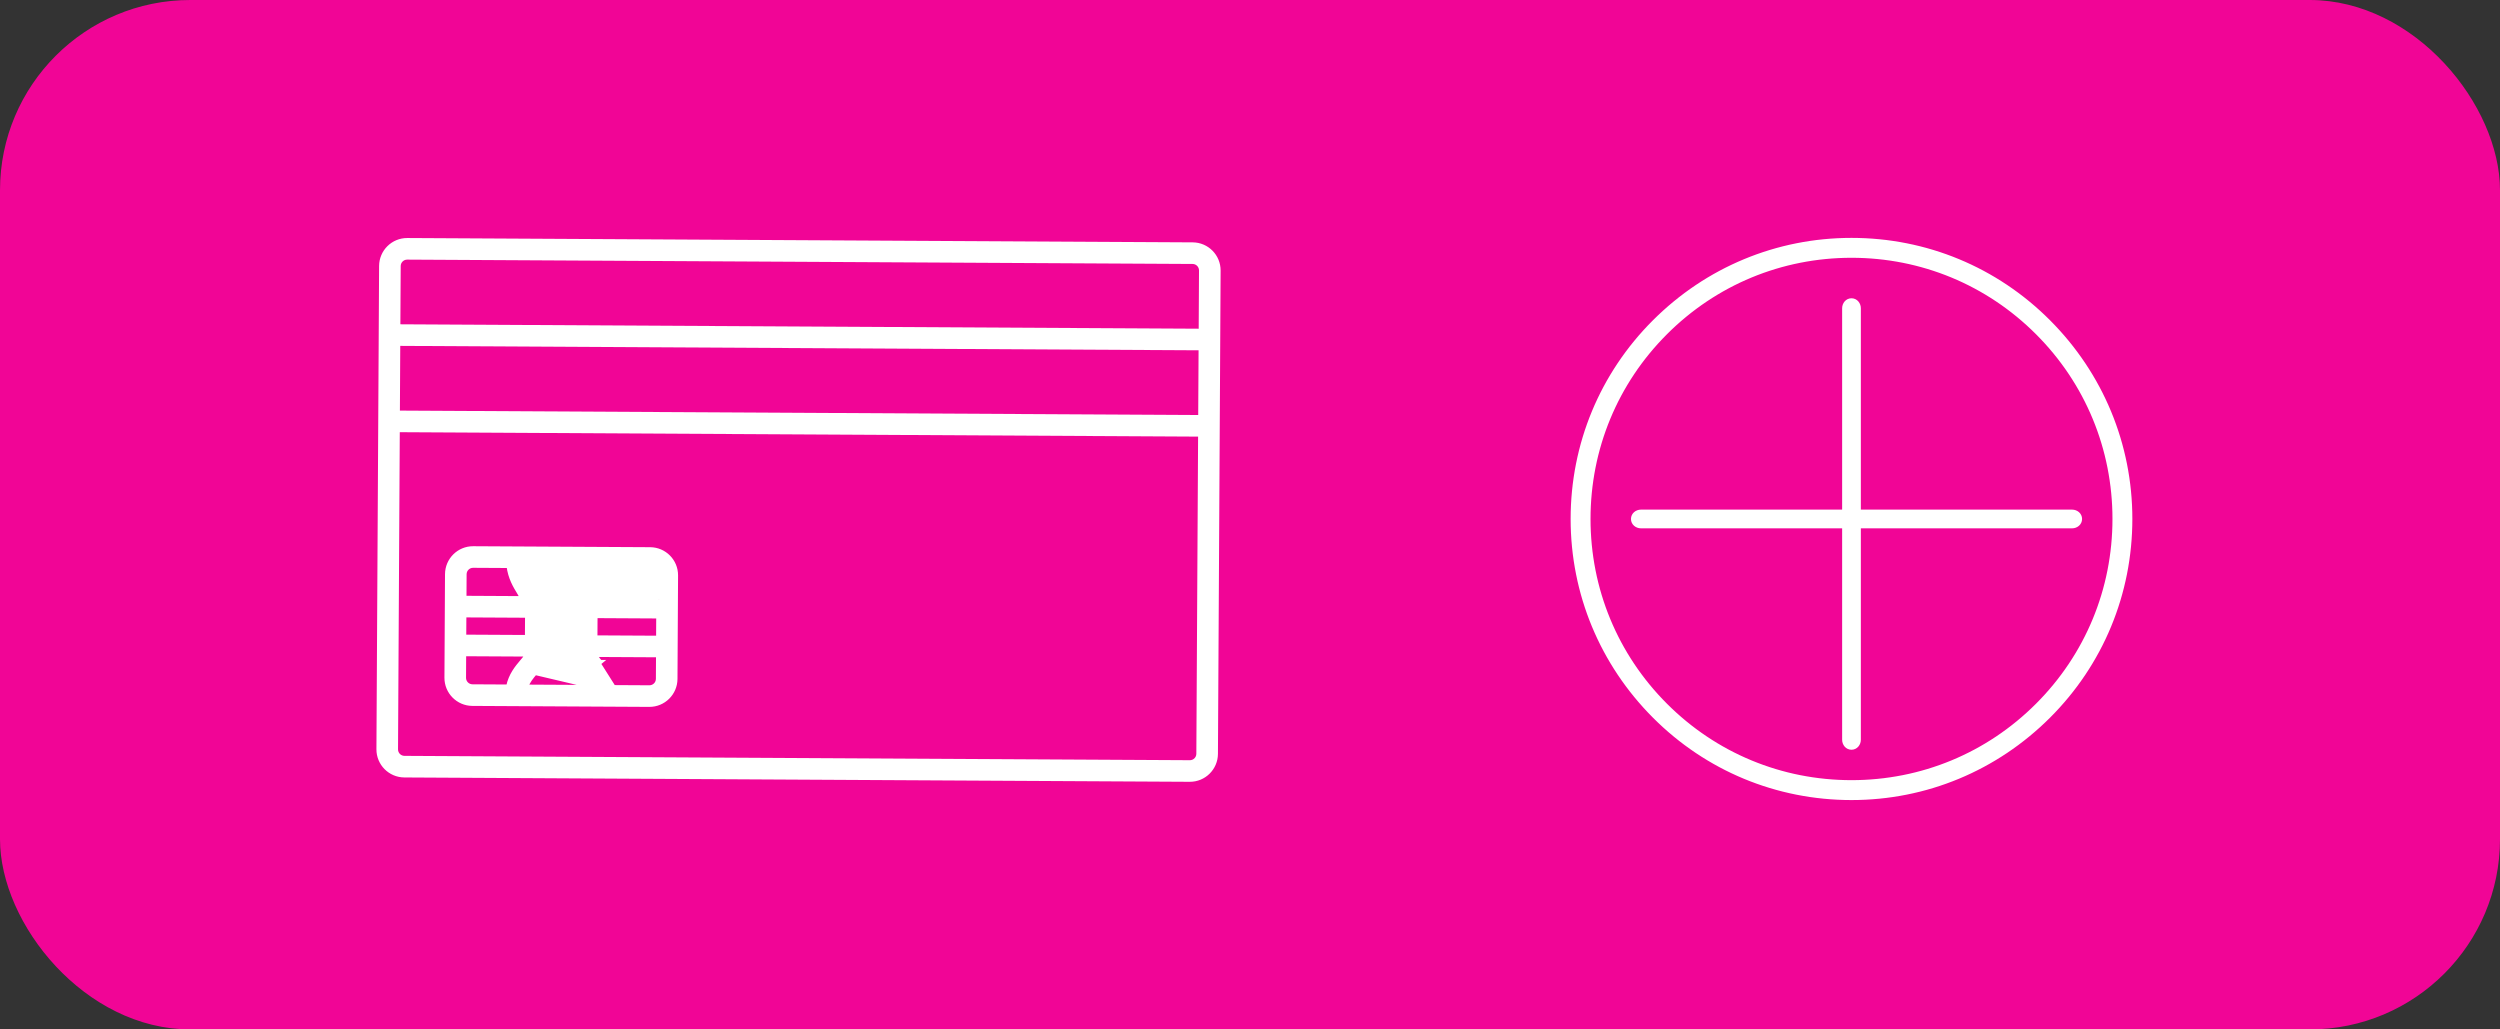
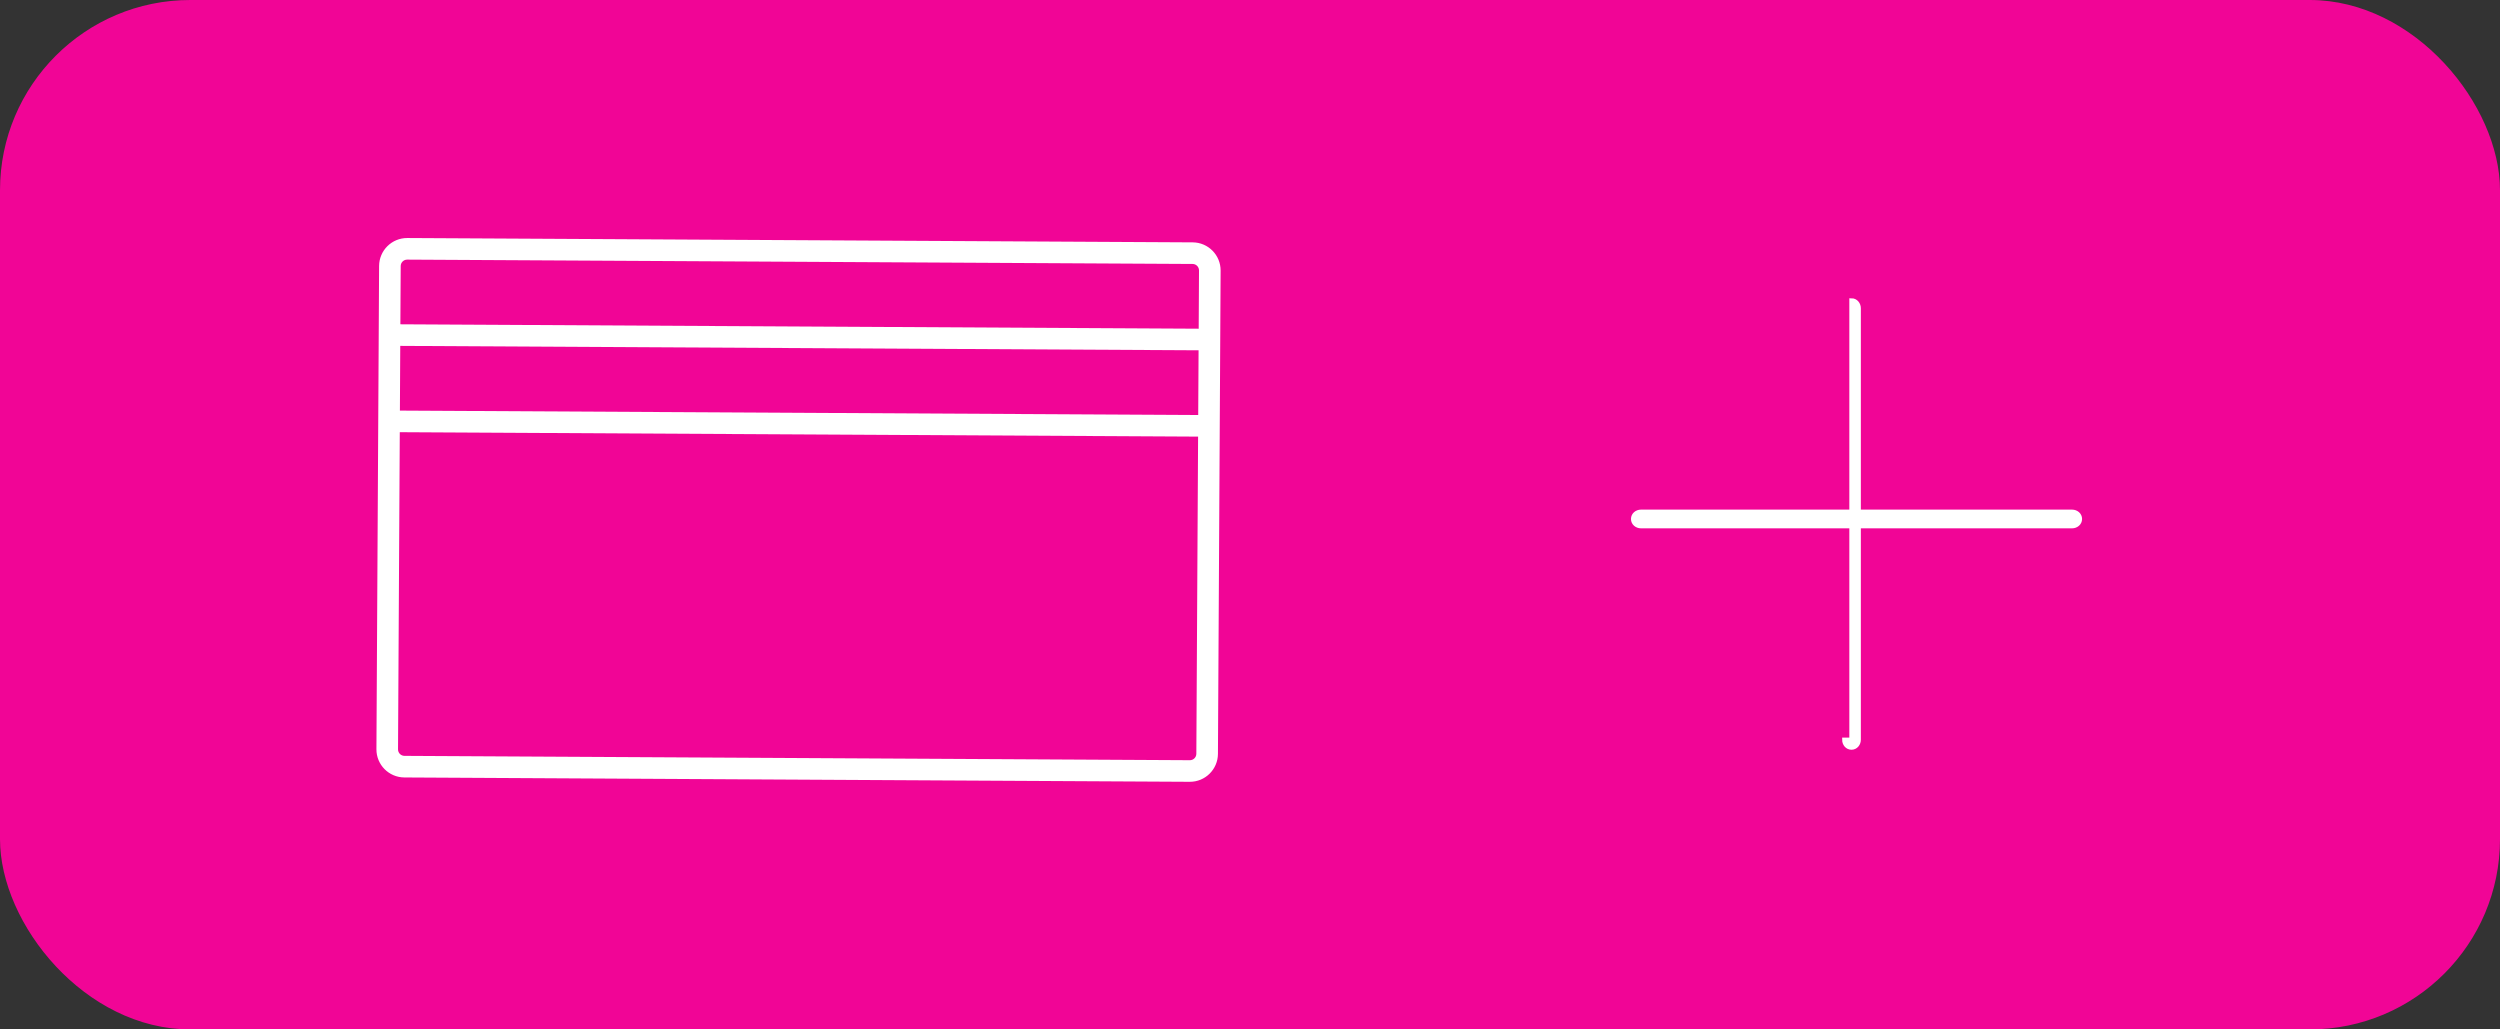
<svg xmlns="http://www.w3.org/2000/svg" width="289" height="119" viewBox="0 0 289 119" fill="none">
  <rect x="0" y="0" width="289" height="119" fill="#333333" stroke="none" />
  <rect width="289" height="119" rx="22" fill="#F10596" />
  <path d="M137.876 28.267L47.084 27.765C45.433 27.756 44.083 29.091 44.074 30.742L43.765 86.614C43.756 88.266 45.091 89.615 46.742 89.624L137.534 90.126C139.185 90.135 140.535 88.801 140.544 87.149L140.853 31.278C140.862 29.626 139.527 28.276 137.876 28.267ZM46.021 39.733L138.807 40.246L138.762 48.227L45.977 47.714L46.021 39.733ZM47.073 29.762L137.865 30.264C138.414 30.267 138.859 30.717 138.856 31.267L138.818 38.25L46.032 37.737L46.071 30.753C46.074 30.204 46.524 29.759 47.073 29.762ZM137.545 88.13L46.753 87.628C46.204 87.624 45.759 87.174 45.762 86.625L45.966 49.71L138.751 50.224L138.547 87.138C138.544 87.688 138.094 88.133 137.545 88.13Z" fill="white" stroke="white" stroke-width="0.5" />
-   <path d="M68.865 79.435C68.656 78.806 68.263 78.32 67.845 77.814L67.824 77.789C67.356 77.225 66.802 76.557 66.806 75.682L66.831 71.193C66.841 69.501 67.505 68.444 68.065 67.552L68.07 67.543L68.07 67.543C68.477 66.897 68.841 66.302 69.01 65.468L60.827 65.423C60.987 66.258 61.345 66.857 61.744 67.508L61.744 67.508L61.747 67.513C62.298 68.411 62.952 69.478 62.942 71.171L62.917 75.661C62.913 76.535 62.351 77.198 61.877 77.757L61.856 77.781L68.865 79.435ZM68.865 79.435L60.817 79.39C61.033 78.763 61.431 78.282 61.856 77.781L68.865 79.435ZM76.122 69.248L76.137 66.505C76.14 65.956 75.695 65.505 75.145 65.502L71.038 65.48C70.84 66.884 70.263 67.806 69.761 68.605M76.122 69.248L69.118 69.209L69.401 69.211M76.122 69.248L69.401 69.211M76.122 69.248L69.269 69.46C69.312 69.377 69.356 69.294 69.401 69.211M69.761 68.605L69.55 68.472L69.761 68.605C69.761 68.605 69.761 68.605 69.761 68.605ZM69.761 68.605C69.632 68.812 69.511 69.011 69.401 69.211M68.826 71.454L68.827 71.454L68.829 71.204L76.11 71.245L76.096 73.738L68.814 73.698L68.826 71.454ZM60.042 68.551L60.042 68.552C60.17 68.759 60.288 68.96 60.396 69.161L53.675 69.124L53.69 66.381C53.693 65.831 54.143 65.386 54.693 65.389L58.8 65.412C58.982 66.818 59.549 67.746 60.042 68.551ZM75.157 63.506L54.704 63.393C53.052 63.383 51.703 64.718 51.693 66.37L51.627 78.342C51.618 79.994 52.953 81.343 54.604 81.353L75.057 81.466C76.709 81.475 78.058 80.14 78.067 78.489L78.134 66.516C78.143 64.864 76.808 63.515 75.157 63.506ZM53.649 73.614L53.664 71.121L60.945 71.161L60.931 73.654L53.649 73.614ZM53.624 78.353L53.639 75.61L60.921 75.65C60.921 75.659 60.916 75.689 60.89 75.746C60.863 75.802 60.822 75.87 60.766 75.95C60.654 76.11 60.5 76.292 60.332 76.491C59.779 77.144 59.025 78.038 58.755 79.379L54.615 79.356C54.066 79.353 53.621 78.903 53.624 78.353ZM75.068 79.469L70.929 79.446L69.191 76.7L69.384 76.541C69.384 76.541 69.383 76.541 69.383 76.541C69.217 76.34 69.066 76.156 68.955 75.995C68.9 75.915 68.86 75.846 68.834 75.79C68.808 75.732 68.804 75.703 68.804 75.694L76.086 75.734L76.071 78.477C76.068 79.027 75.618 79.472 75.068 79.469Z" fill="white" stroke="white" stroke-width="0.5" />
-   <path d="M213.201 85.515C213.201 85.991 213.542 86.42 214.033 86.42C214.523 86.42 214.864 85.991 214.864 85.515V35.635C214.864 35.159 214.523 34.73 214.033 34.73C213.542 34.73 213.201 35.159 213.201 35.635V85.515Z" fill="white" stroke="white" stroke-width="0.5" />
+   <path d="M213.201 85.515C213.201 85.991 213.542 86.42 214.033 86.42C214.523 86.42 214.864 85.991 214.864 85.515V35.635C214.864 35.159 214.523 34.73 214.033 34.73V85.515Z" fill="white" stroke="white" stroke-width="0.5" />
  <path d="M189.694 60.825H239.534C240.01 60.825 240.438 60.484 240.438 59.993C240.438 59.503 240.01 59.162 239.534 59.162H189.694C189.218 59.162 188.79 59.503 188.79 59.993C188.79 60.484 189.218 60.825 189.694 60.825Z" fill="white" stroke="white" stroke-width="0.5" />
-   <path d="M191.258 82.787C197.334 88.881 205.429 92.237 214.033 92.237C222.637 92.237 230.718 88.868 236.807 82.787C242.897 76.705 246.25 68.604 246.25 59.993C246.25 51.382 242.884 43.294 236.808 37.2C230.731 31.106 222.637 27.75 214.033 27.75C205.428 27.75 197.347 31.119 191.258 37.2C185.168 43.282 181.815 51.383 181.815 59.993C181.815 68.605 185.182 76.692 191.258 82.787ZM192.521 38.464C198.27 32.711 205.912 29.55 214.033 29.55C222.153 29.55 229.795 32.711 235.544 38.464C241.293 44.218 244.451 51.866 244.451 59.993C244.451 68.121 241.293 75.769 235.544 81.523C229.795 87.276 222.153 90.436 214.033 90.436C205.912 90.436 198.27 87.276 192.521 81.523C186.772 75.769 183.615 68.121 183.615 59.993C183.615 51.866 186.772 44.218 192.521 38.464Z" fill="white" stroke="white" stroke-width="0.5" />
</svg>